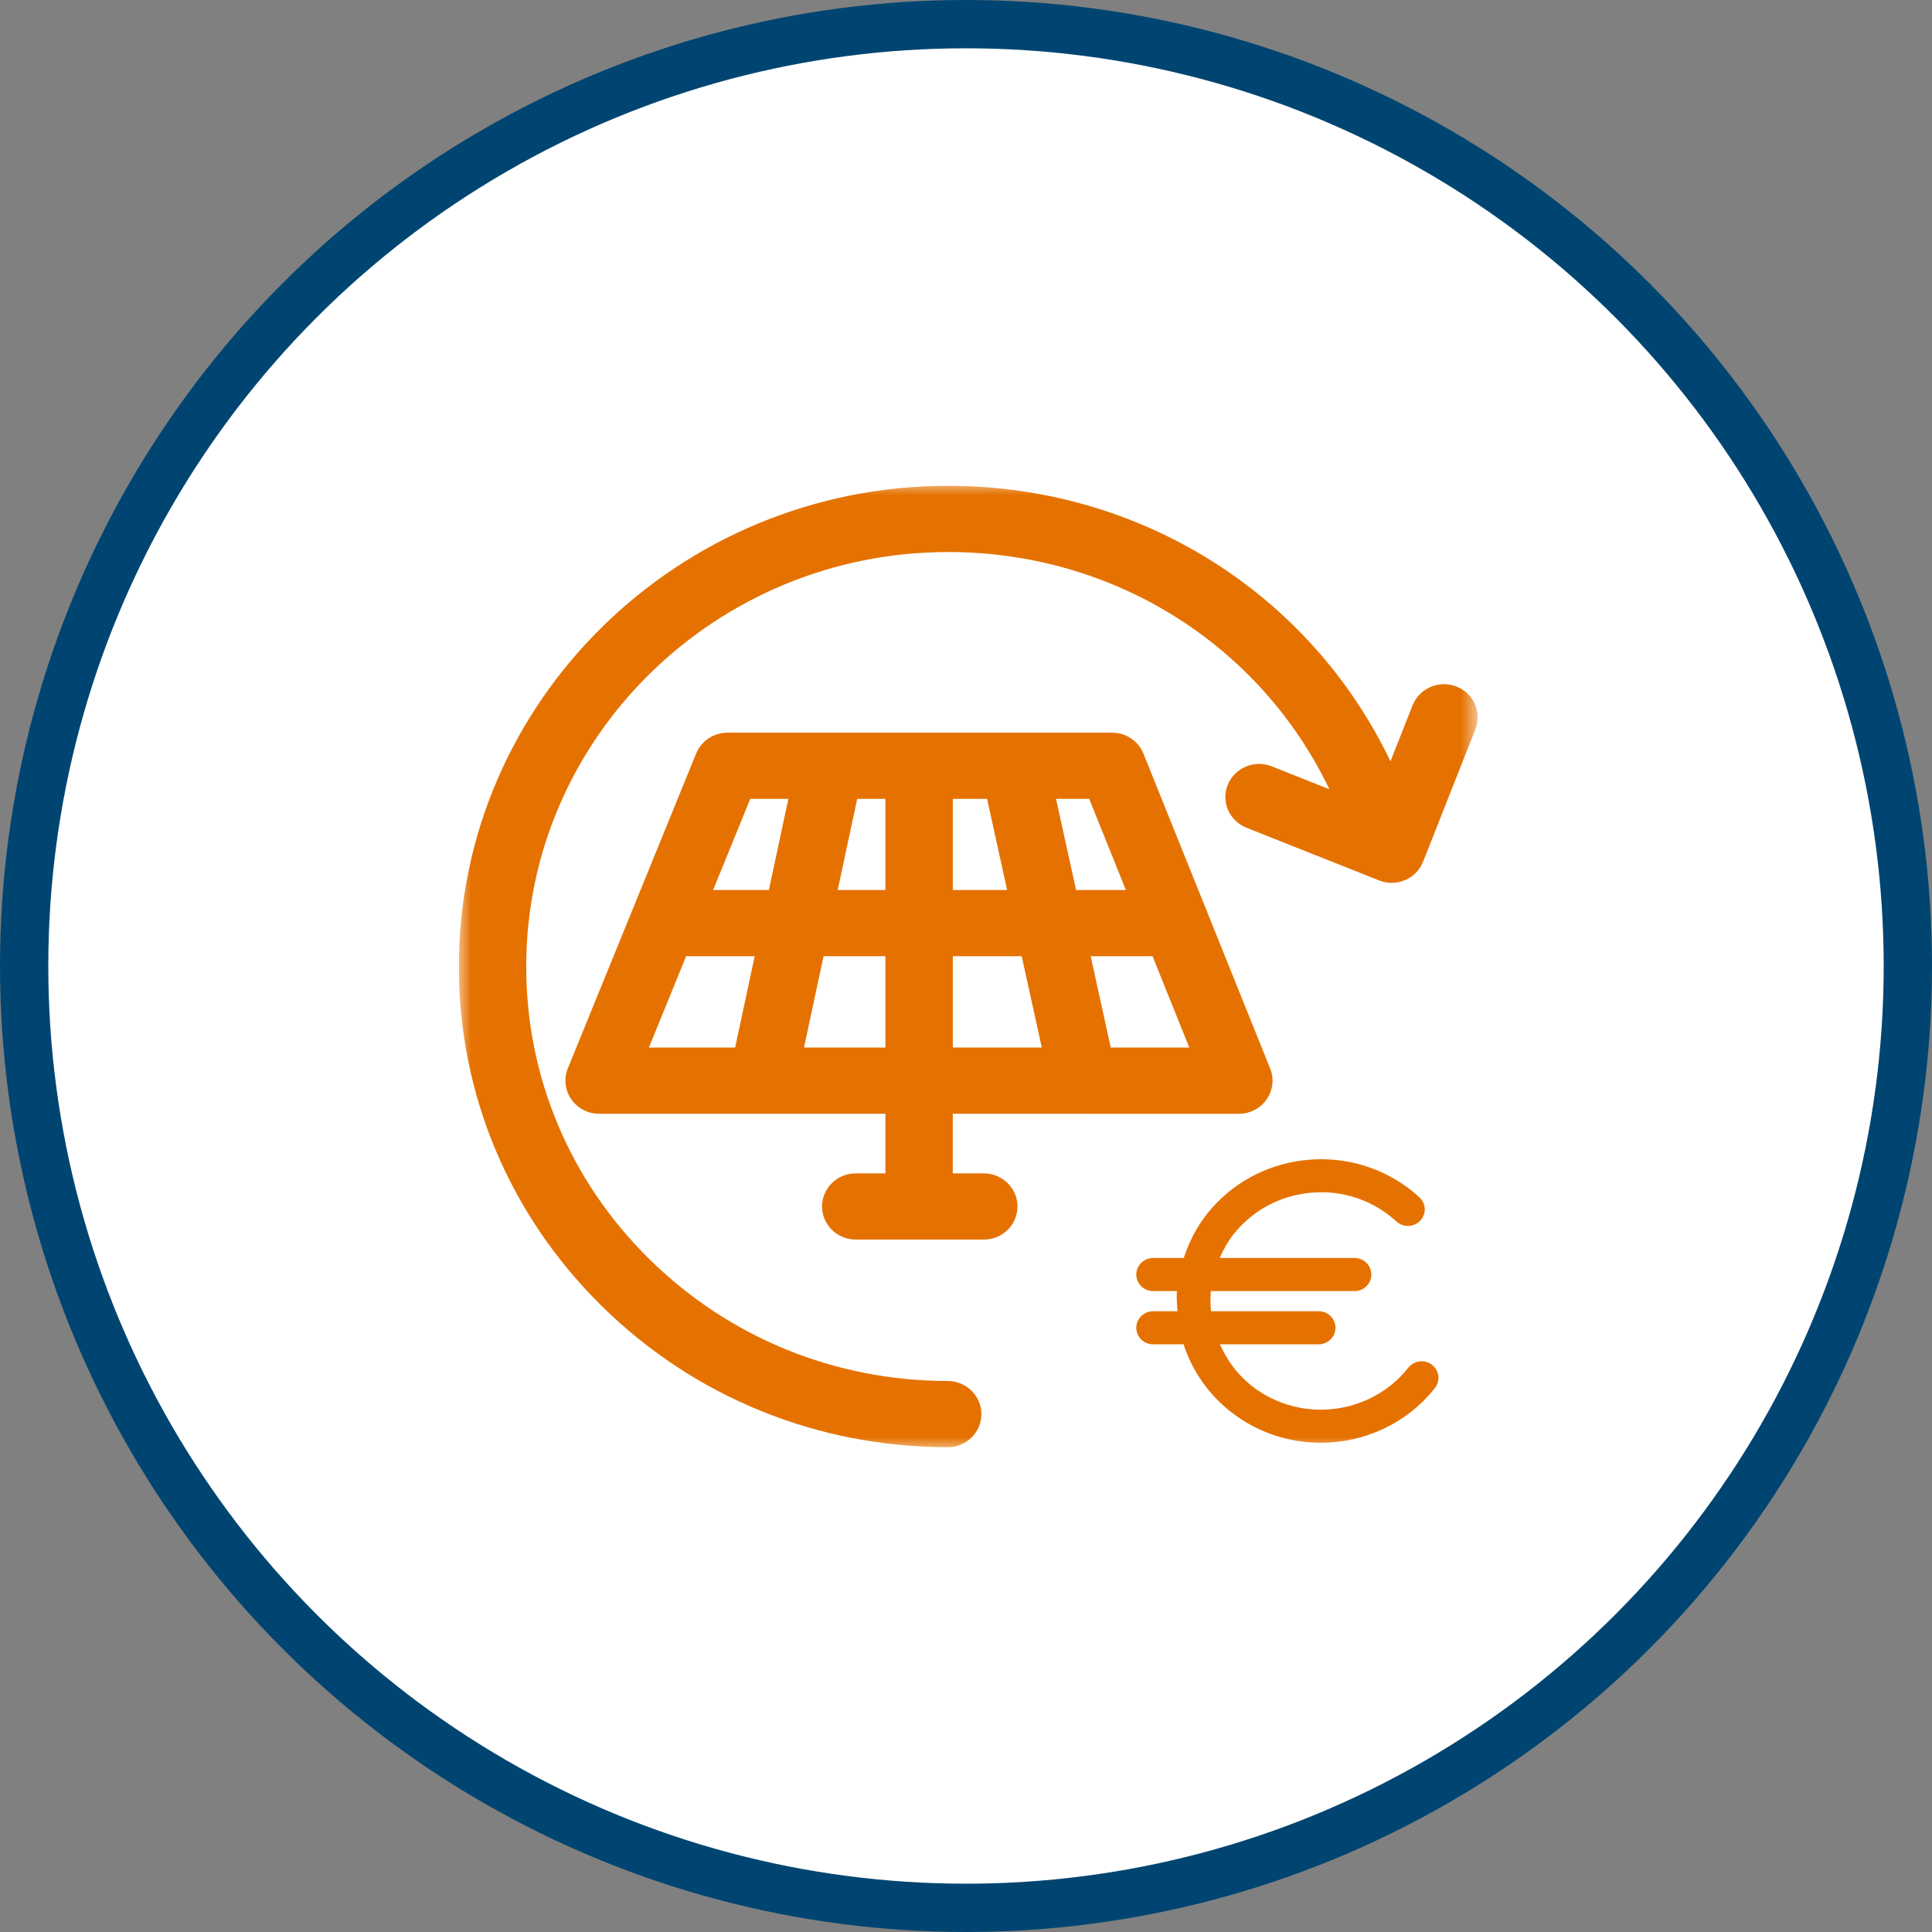
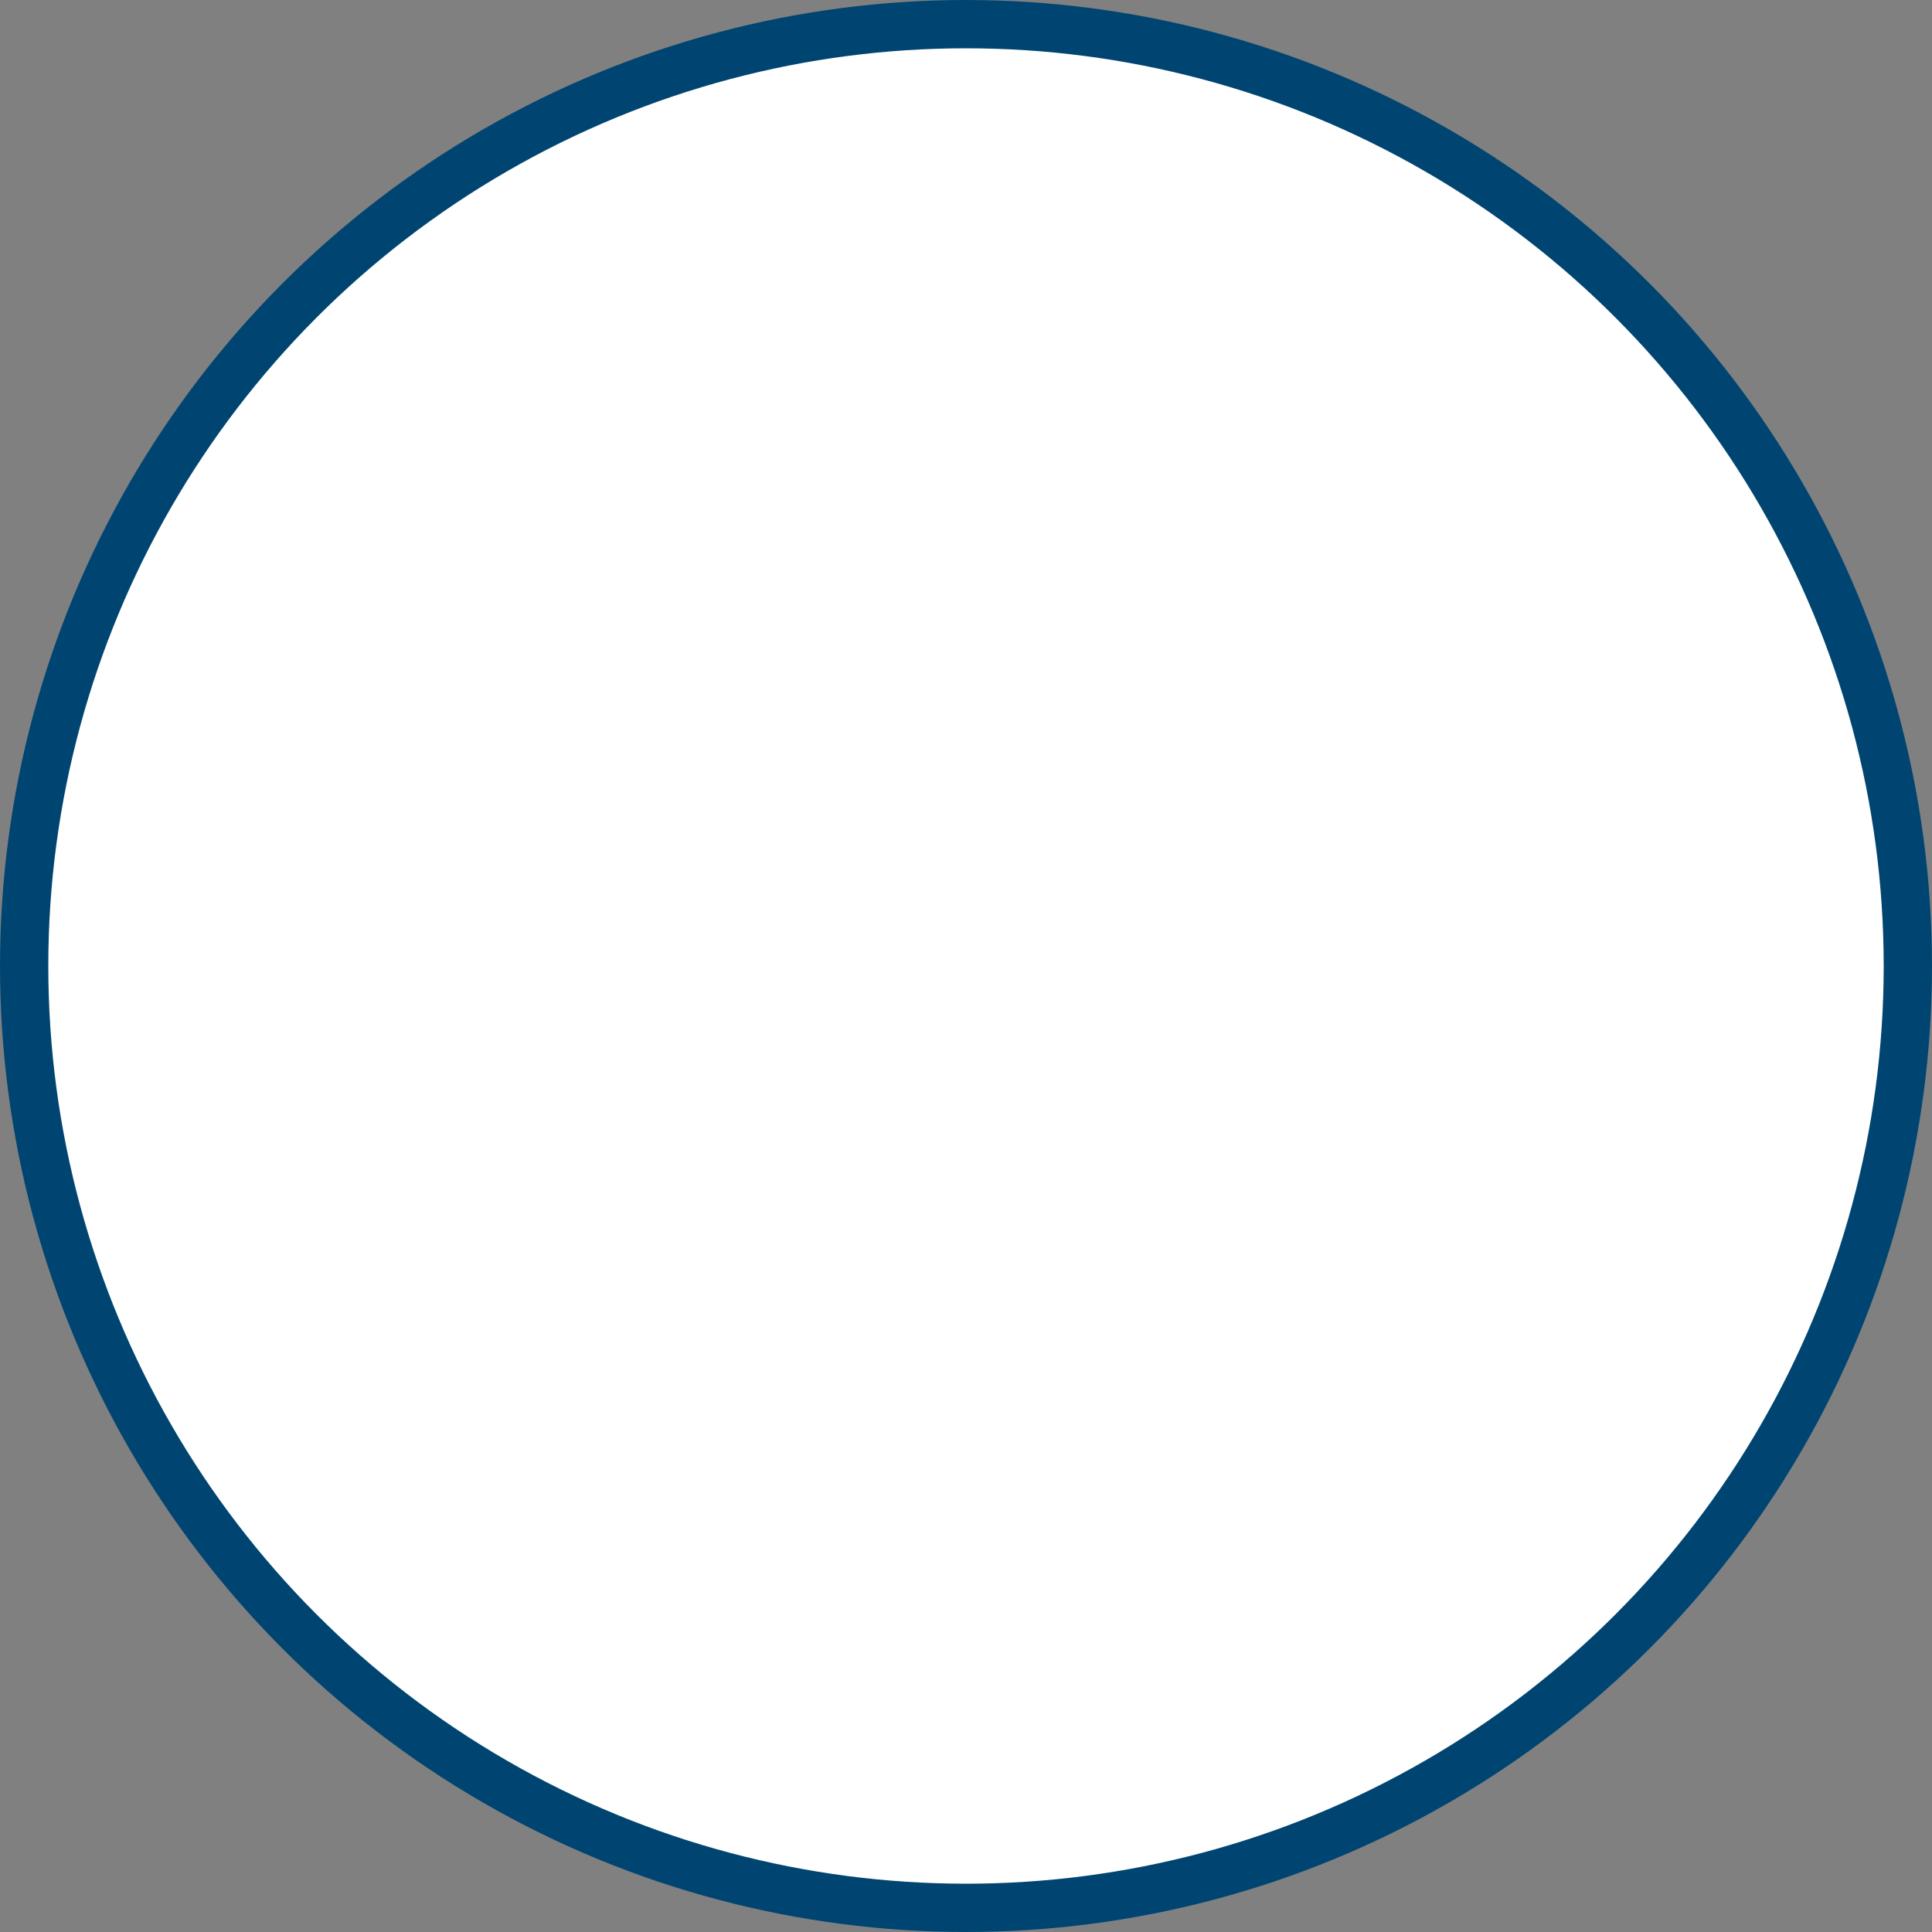
<svg xmlns="http://www.w3.org/2000/svg" width="80" height="80" viewBox="0 0 80 80" fill="none">
  <rect x="0" y="0" width="80" height="80" fill="#808080" stroke="none" />
  <circle cx="40" cy="40" r="39" fill="white" stroke="#004571" stroke-width="2" />
  <g clip-path="url(#clip0_3540_10234)">
    <mask id="mask0_3540_10234" style="mask-type:luminance" maskUnits="userSpaceOnUse" x="19" y="20" width="43" height="41">
-       <path d="M61.188 20H19V60.043H61.188V20Z" fill="white" />
-     </mask>
+       </mask>
    <g mask="url(#mask0_3540_10234)">
      <path d="M58.316 56.632C56.765 58.594 53.88 58.948 51.886 57.429C51.271 56.959 50.817 56.348 50.515 55.666H54.602C54.986 55.666 55.3 55.359 55.3 54.98C55.3 54.602 54.987 54.295 54.602 54.295H50.146C50.119 54.015 50.114 53.737 50.139 53.462H56.087C56.471 53.462 56.785 53.155 56.785 52.776C56.785 52.398 56.472 52.09 56.087 52.09H50.505C50.657 51.747 50.837 51.414 51.078 51.11C51.828 50.162 52.91 49.555 54.125 49.405C55.33 49.251 56.54 49.576 57.506 50.313C57.615 50.397 57.72 50.484 57.822 50.579C58.102 50.836 58.545 50.823 58.808 50.546C59.071 50.27 59.056 49.836 58.774 49.577C58.642 49.457 58.506 49.343 58.363 49.232C55.757 47.247 51.996 47.712 49.976 50.27C49.538 50.823 49.229 51.443 49.018 52.09H47.749C47.364 52.09 47.051 52.398 47.051 52.776C47.051 53.154 47.363 53.462 47.749 53.462H48.733C48.714 53.737 48.736 54.016 48.757 54.295H47.749C47.364 54.295 47.051 54.602 47.051 54.98C47.051 55.359 47.363 55.666 47.749 55.666H49.01C49.373 56.786 50.065 57.774 51.031 58.512C52.118 59.341 53.407 59.742 54.69 59.742C56.474 59.742 58.241 58.963 59.417 57.474C59.654 57.174 59.599 56.744 59.295 56.512C58.993 56.28 58.554 56.333 58.316 56.632Z" fill="#E57200" />
      <path d="M51.297 46.12C51.76 46.12 52.192 45.895 52.451 45.52C52.711 45.144 52.765 44.667 52.595 44.245L50.008 37.817C49.984 37.742 49.958 37.672 49.922 37.603L47.348 31.206C47.138 30.683 46.623 30.339 46.051 30.339H30.122C29.551 30.339 29.038 30.68 28.826 31.201L23.513 44.238C23.341 44.661 23.394 45.14 23.653 45.516C23.913 45.893 24.345 46.119 24.808 46.119H36.663V48.587H35.435C34.664 48.587 34.04 49.2 34.04 49.957C34.04 50.715 34.664 51.328 35.435 51.328H40.737C41.508 51.328 42.132 50.715 42.132 49.957C42.132 49.2 41.508 48.587 40.737 48.587H39.453V46.119L51.297 46.12ZM36.663 33.08V36.853H34.688L35.495 33.08H36.663ZM39.454 33.08H40.873L41.703 36.853H39.454V33.08ZM42.306 39.594L43.139 43.377H39.454V39.594H42.306ZM45.994 43.377L45.162 39.594H47.724L49.246 43.377H45.994ZM46.62 36.853H44.558L43.728 33.08H45.102L46.62 36.853ZM31.067 33.08H32.645L31.837 36.853H29.529L31.067 33.08ZM28.412 39.594H31.25L30.44 43.377H26.87L28.412 39.594ZM33.292 43.377L34.102 39.594H36.663V43.377H33.292Z" fill="#E57200" />
-       <path d="M60.298 28.424C59.579 28.15 58.771 28.5 58.492 29.206L57.576 31.524C54.243 24.561 47.206 20.124 39.28 20.116C39.274 20.116 39.267 20.116 39.261 20.116C28.099 20.116 19.011 29.034 19 40.002C18.994 45.319 21.097 50.319 24.92 54.083C28.742 57.847 33.829 59.921 39.241 59.926H39.242C40.012 59.926 40.637 59.313 40.637 58.556C40.637 57.799 40.014 57.185 39.243 57.184C34.577 57.18 30.192 55.39 26.895 52.145C23.598 48.9 21.785 44.589 21.79 40.005C21.8 30.546 29.635 22.858 39.261 22.858C39.267 22.858 39.272 22.858 39.277 22.858C46.107 22.865 52.171 26.685 55.047 32.681L52.658 31.732C51.946 31.45 51.131 31.788 50.841 32.489C50.552 33.191 50.897 33.99 51.612 34.274L57.104 36.456C57.272 36.523 57.449 36.557 57.627 36.557C57.815 36.557 58.004 36.52 58.181 36.444C58.523 36.299 58.792 36.024 58.927 35.682L61.093 30.198C61.373 29.491 61.016 28.698 60.298 28.424Z" fill="#E57200" />
    </g>
  </g>
  <defs>
    <clipPath id="clip0_3540_10234">
      <rect width="42.188" height="40.043" fill="white" transform="translate(19 20)" />
    </clipPath>
  </defs>
</svg>